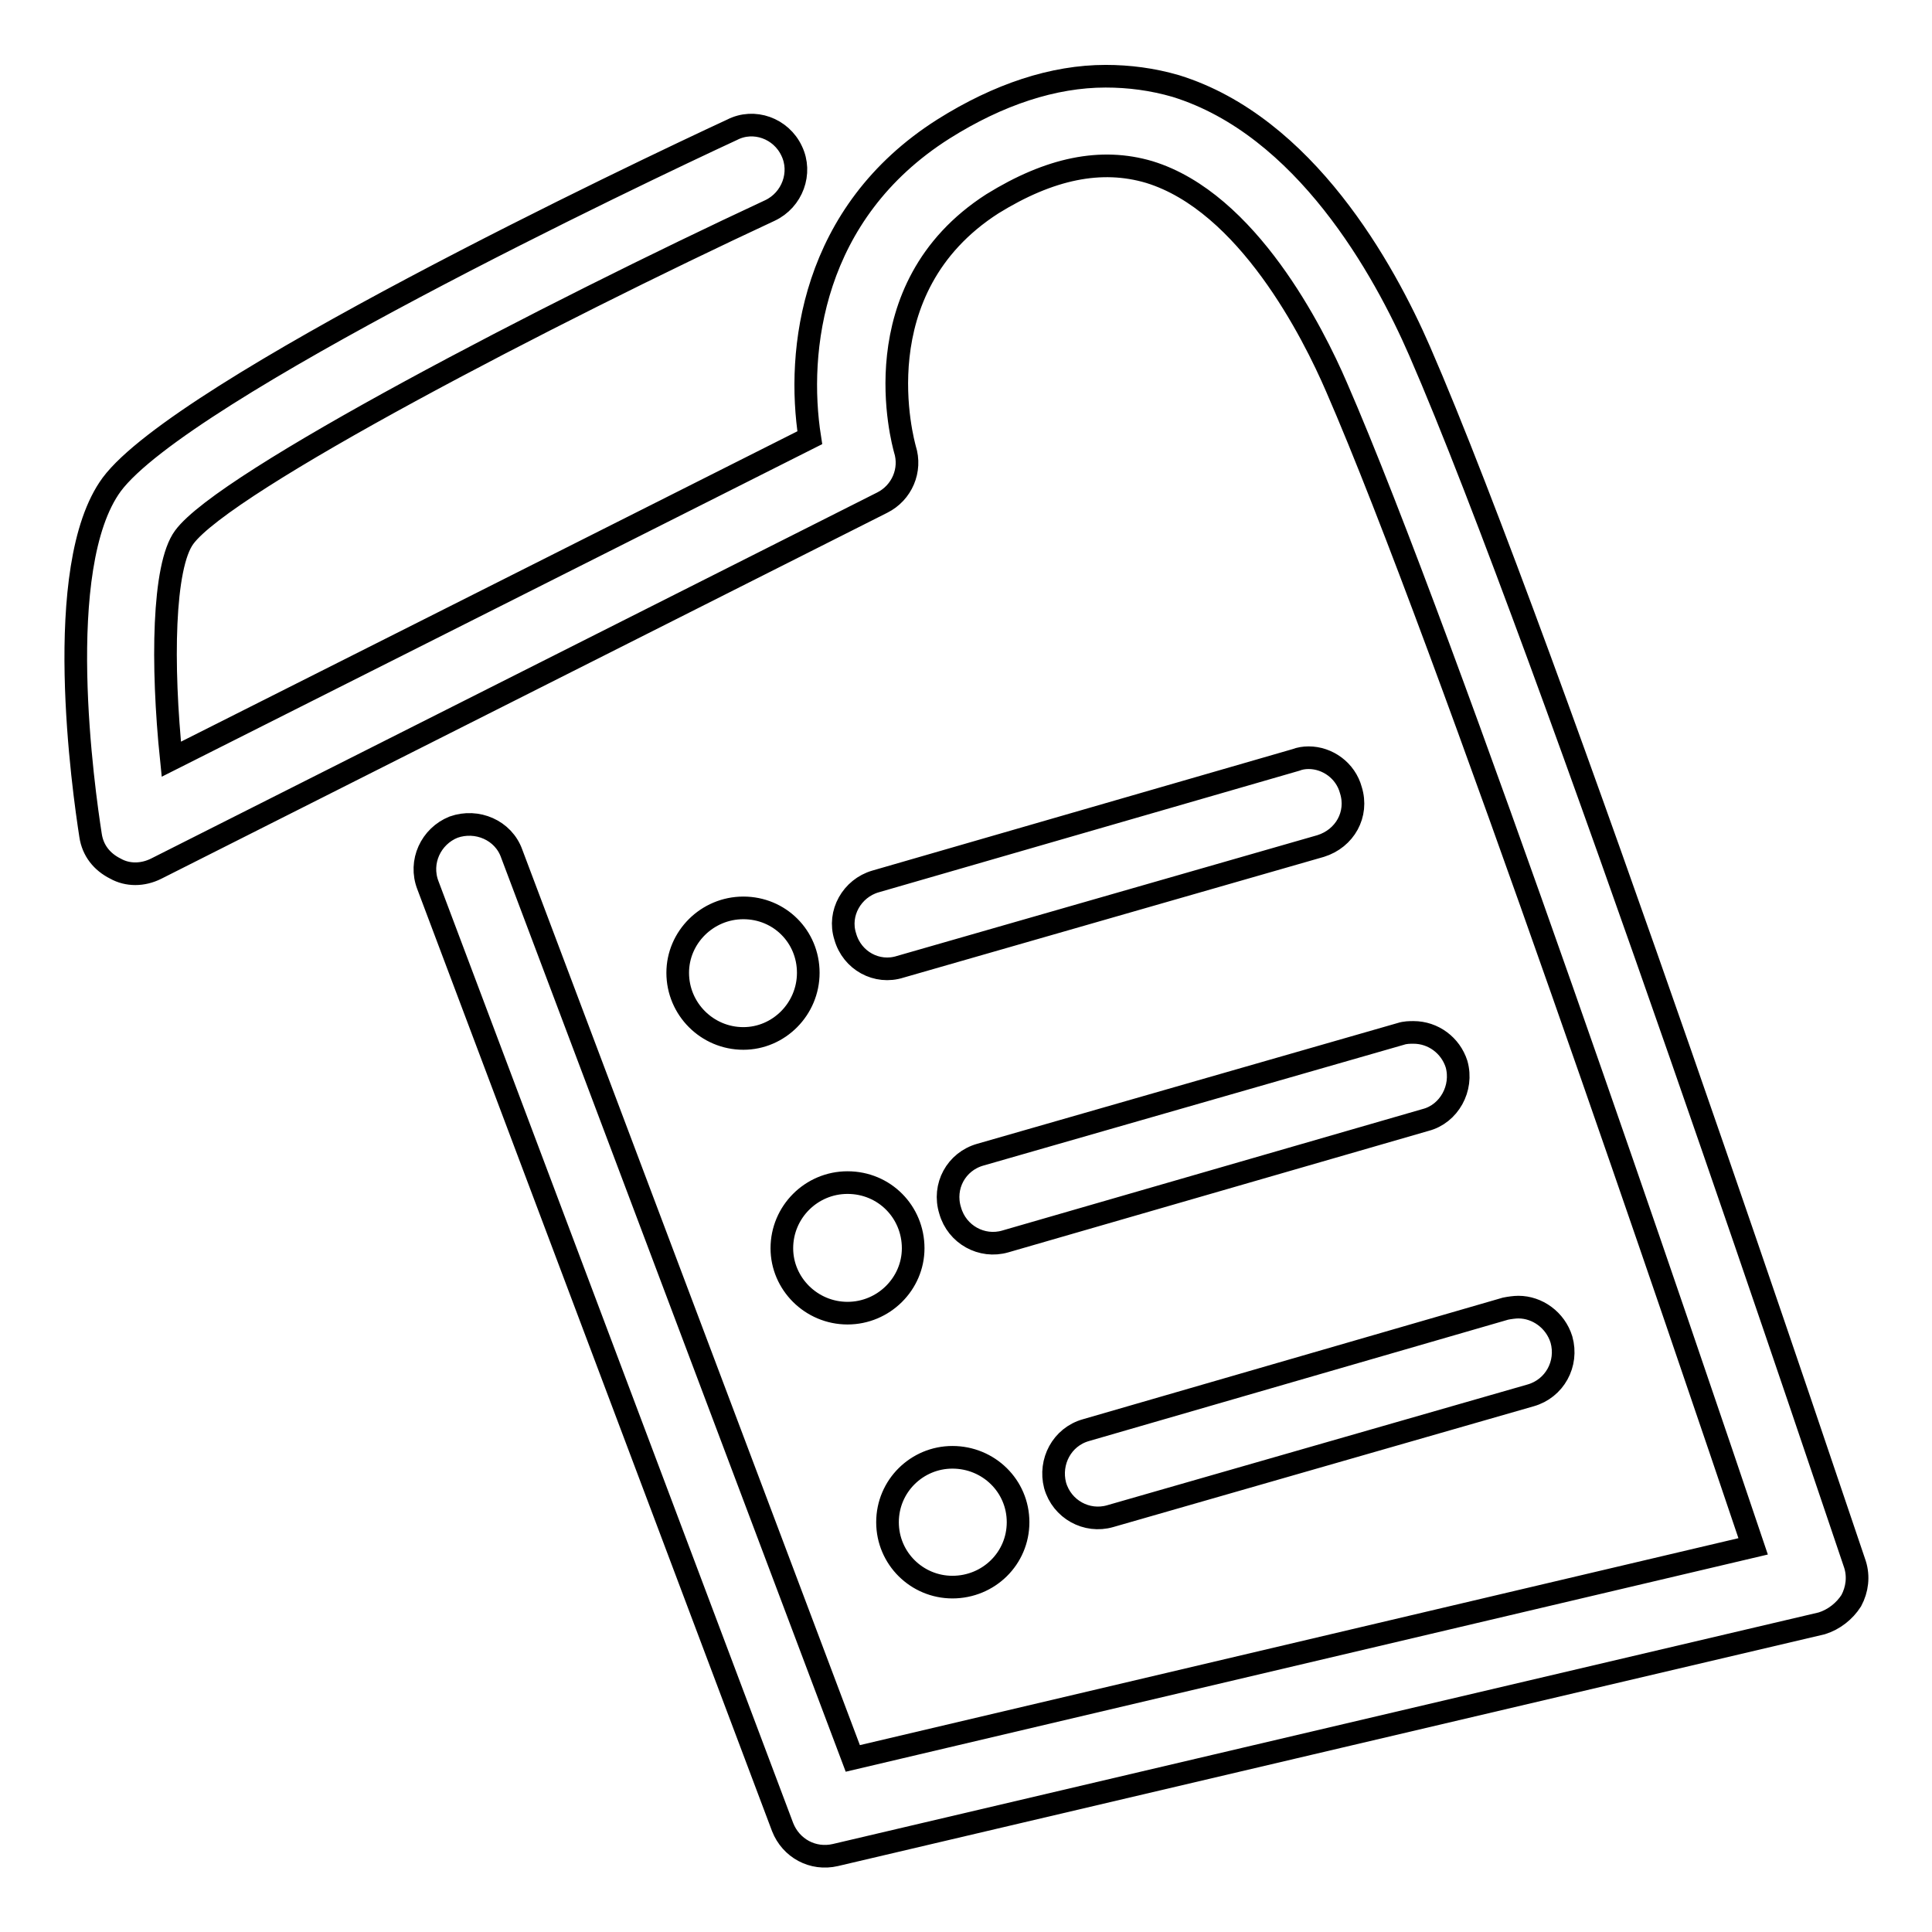
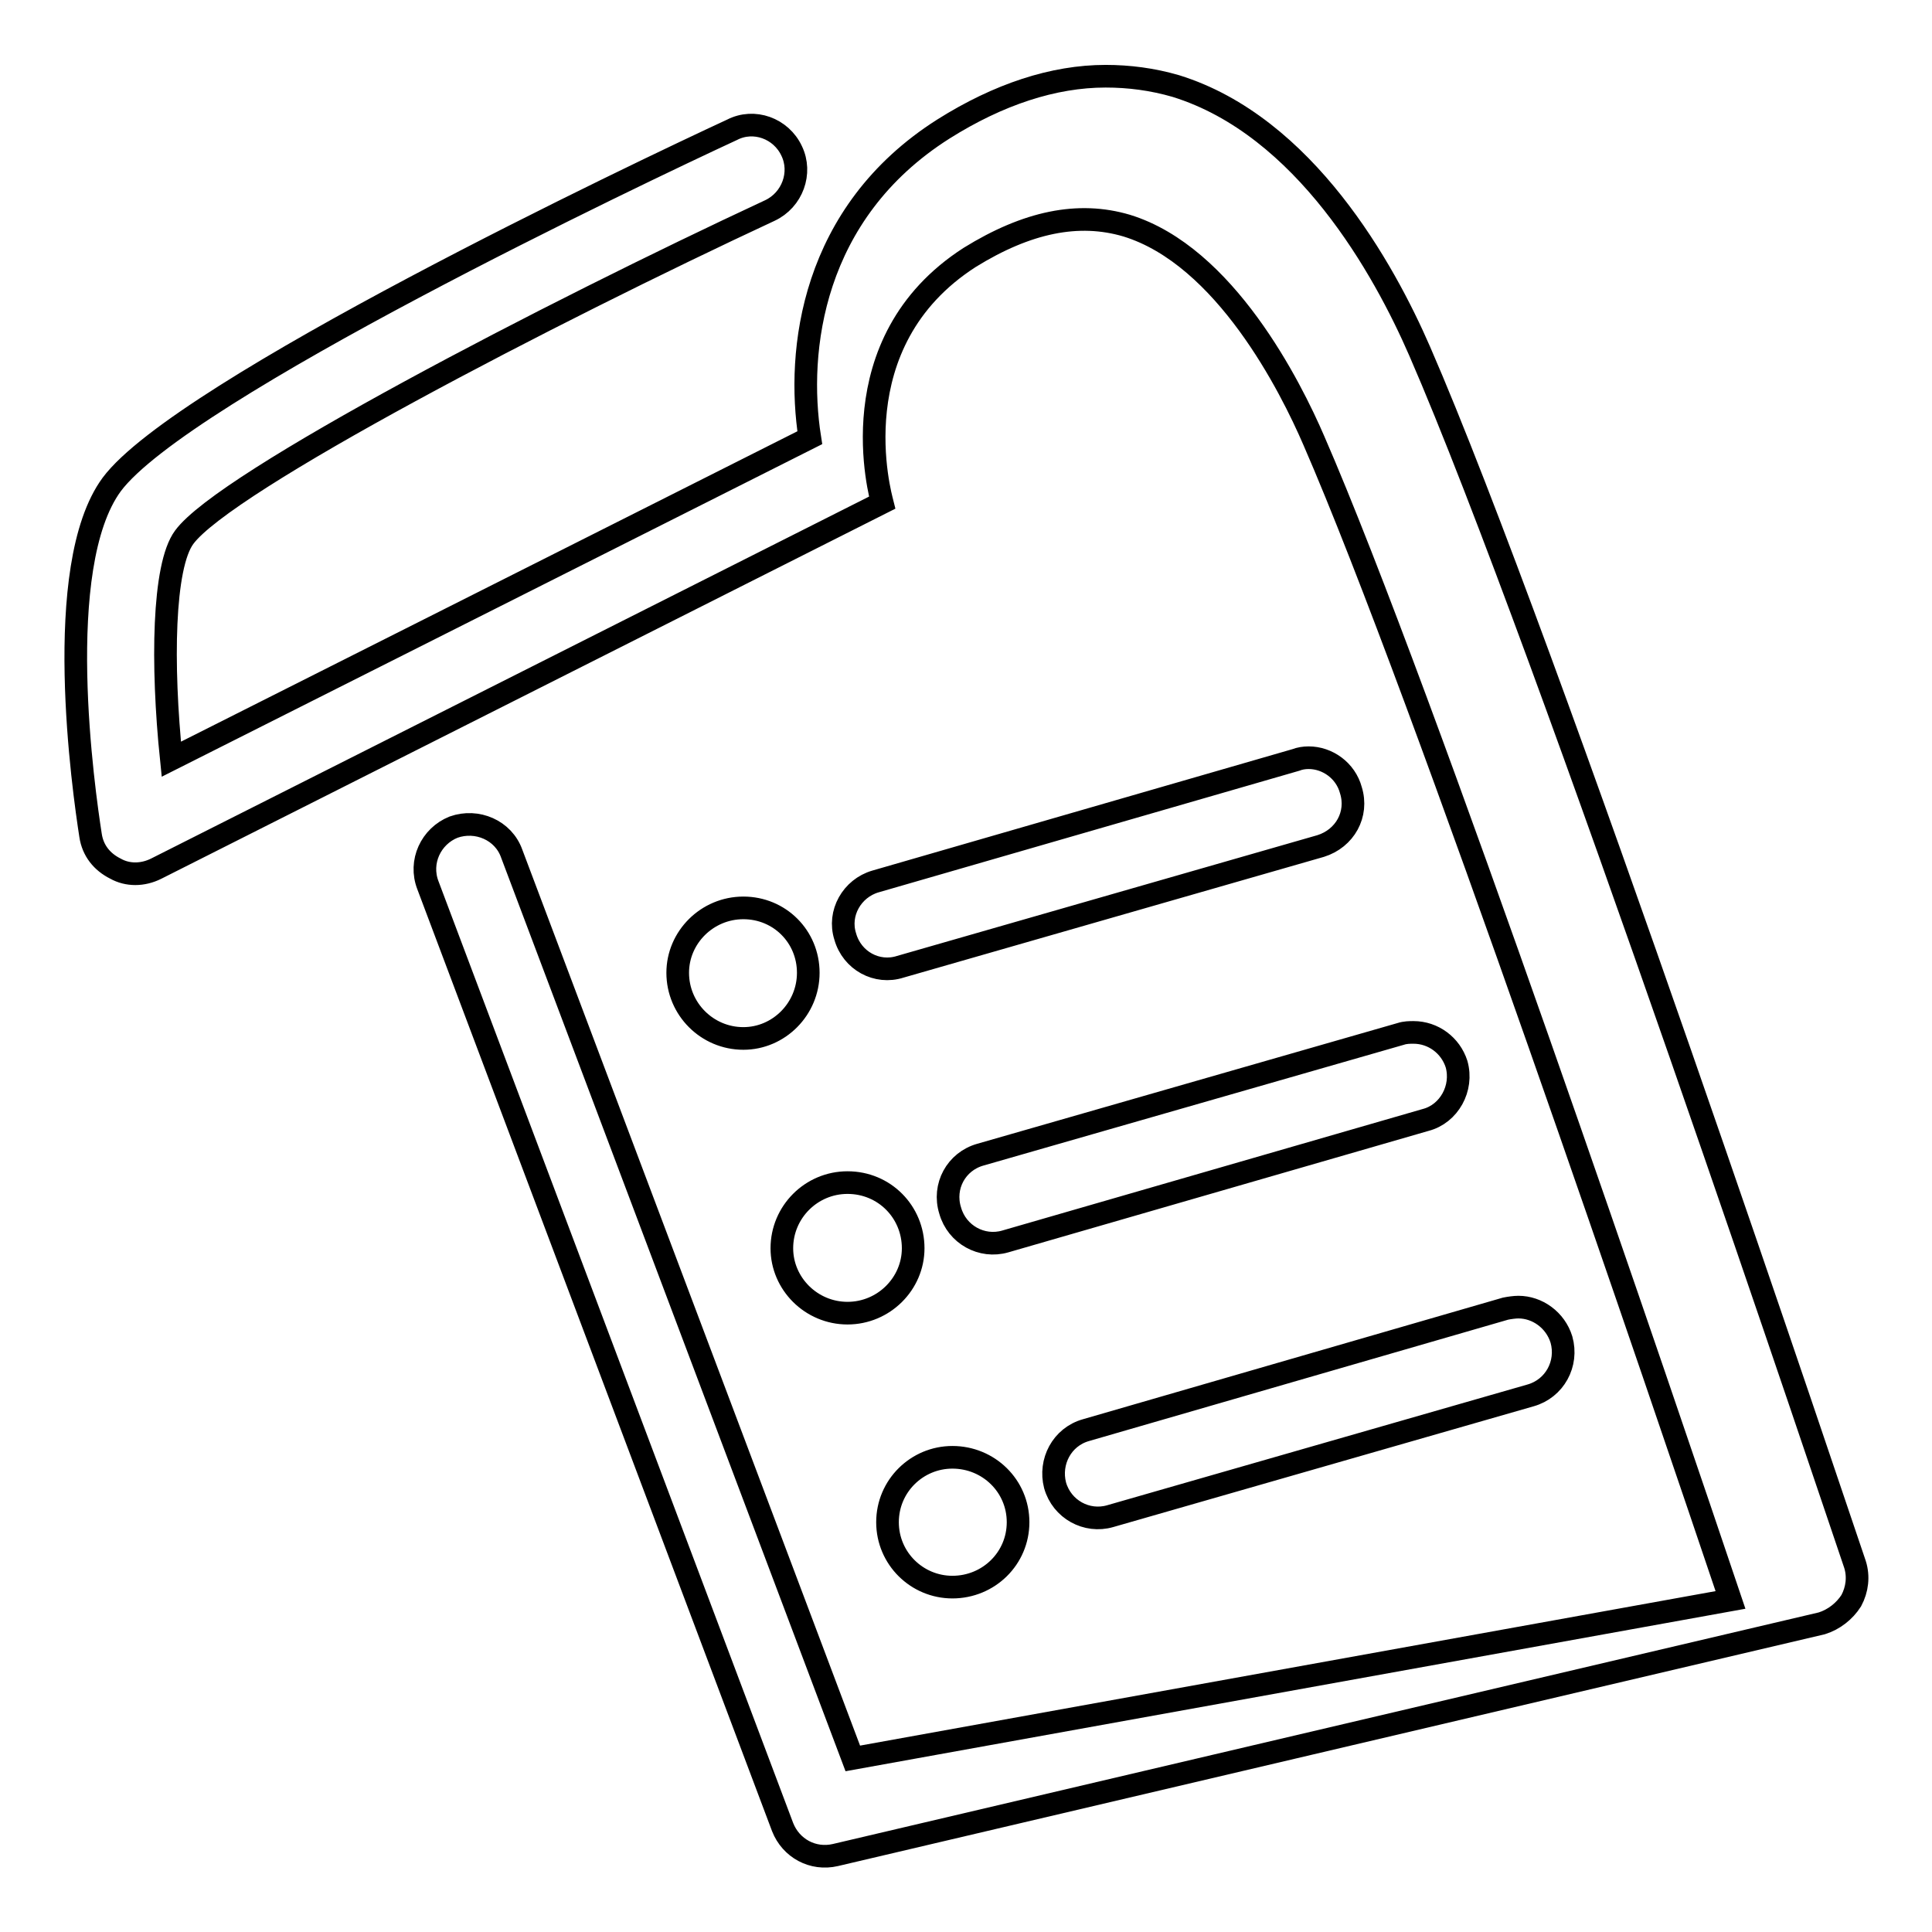
<svg xmlns="http://www.w3.org/2000/svg" version="1.1" x="0px" y="0px" viewBox="0 0 256 256" enable-background="new 0 0 256 256" xml:space="preserve">
  <g>
    <g>
-       <path stroke-width="3" fill-opacity="0" stroke="#000000" d="M146.5,10.1c-6.9,0-14.2,2.4-21.5,7c-17.5,11.1-19.5,29.4-17.7,40.9l-84.6,42.6c-1.3-12.6-1.1-25.6,1.7-29.4C29.8,63.8,73,41.4,102,27.9c3-1.4,4.3-5,2.9-7.9c-1.4-3-5-4.3-7.9-2.8c-12.1,5.6-72.9,34.5-82.2,47c-8,10.9-3.7,40.7-2.8,46.5c0.3,2,1.5,3.5,3.3,4.4c1.6,0.9,3.6,0.9,5.4,0l96.2-48.5c2.6-1.3,3.9-4.3,3-7.1c-0.2-0.8-6-21.2,11.6-32.5c7.6-4.7,14.4-6.1,20.8-4.2c13,4,21.7,21.3,24.8,28.5c14.5,33.3,46.7,128.4,55.2,153.6L113,233L67.8,113.1c-1.1-3.1-4.6-4.6-7.7-3.5c-3,1.2-4.6,4.6-3.4,7.7l47,124.8c1.1,2.8,4,4.4,7,3.7l130.7-30.7c1.6-0.5,3-1.6,3.9-3c0.8-1.5,1-3.2,0.5-4.8c-1.7-4.9-40.8-122-57.7-160.8c-4.7-10.8-15.2-29.8-32.3-35.1C152.7,10.5,149.6,10.1,146.5,10.1z M134.9,201.7c0-4.8-3.9-8.6-8.7-8.6l0,0c-4.7,0-8.6,3.8-8.6,8.6l0,0c0,4.8,3.9,8.6,8.6,8.6l0,0C131,210.3,134.9,206.5,134.9,201.7L134.9,201.7z M201.2,173.2c-0.5,0-1.2,0.1-1.7,0.2l-55.6,16.1c-3.2,0.9-4.9,4.2-4.1,7.3c0.9,3.2,4.2,5,7.3,4.1l55.7-16c3.2-0.9,5-4.2,4.1-7.4C206.1,174.9,203.7,173.2,201.2,173.2z M121,165.4c0-4.8-3.8-8.7-8.7-8.7l0,0c-4.8,0-8.7,3.9-8.7,8.7l0,0c0,4.7,3.9,8.6,8.7,8.6l0,0C117.1,174,121,170.1,121,165.4L121,165.4z M187.3,136.8c-0.5,0-1.1,0-1.7,0.2l-55.7,16c-3.2,0.9-5,4.2-4,7.4c0.9,3.2,4.2,5,7.3,4.1l55.7-16.1c3.1-0.8,5-4.2,4.1-7.4C192.2,138.5,189.9,136.8,187.3,136.8z M107.1,128.9c0-4.8-3.8-8.6-8.6-8.6l0,0c-4.8,0-8.7,3.9-8.7,8.6l0,0c0,4.8,3.9,8.7,8.7,8.7l0,0C103.2,137.6,107.1,133.7,107.1,128.9L107.1,128.9z M173.4,100.4c-0.6,0-1.2,0.1-1.7,0.3L116,116.8c-3.1,0.9-5,4.2-4,7.3c0.9,3.2,4.2,5,7.3,4l55.7-16c3.2-1,5-4.2,4-7.4C178.3,102.1,175.9,100.4,173.4,100.4z" />
+       <path stroke-width="3" fill-opacity="0" stroke="#000000" d="M146.5,10.1c-6.9,0-14.2,2.4-21.5,7c-17.5,11.1-19.5,29.4-17.7,40.9l-84.6,42.6c-1.3-12.6-1.1-25.6,1.7-29.4C29.8,63.8,73,41.4,102,27.9c3-1.4,4.3-5,2.9-7.9c-1.4-3-5-4.3-7.9-2.8c-12.1,5.6-72.9,34.5-82.2,47c-8,10.9-3.7,40.7-2.8,46.5c0.3,2,1.5,3.5,3.3,4.4c1.6,0.9,3.6,0.9,5.4,0l96.2-48.5c-0.2-0.8-6-21.2,11.6-32.5c7.6-4.7,14.4-6.1,20.8-4.2c13,4,21.7,21.3,24.8,28.5c14.5,33.3,46.7,128.4,55.2,153.6L113,233L67.8,113.1c-1.1-3.1-4.6-4.6-7.7-3.5c-3,1.2-4.6,4.6-3.4,7.7l47,124.8c1.1,2.8,4,4.4,7,3.7l130.7-30.7c1.6-0.5,3-1.6,3.9-3c0.8-1.5,1-3.2,0.5-4.8c-1.7-4.9-40.8-122-57.7-160.8c-4.7-10.8-15.2-29.8-32.3-35.1C152.7,10.5,149.6,10.1,146.5,10.1z M134.9,201.7c0-4.8-3.9-8.6-8.7-8.6l0,0c-4.7,0-8.6,3.8-8.6,8.6l0,0c0,4.8,3.9,8.6,8.6,8.6l0,0C131,210.3,134.9,206.5,134.9,201.7L134.9,201.7z M201.2,173.2c-0.5,0-1.2,0.1-1.7,0.2l-55.6,16.1c-3.2,0.9-4.9,4.2-4.1,7.3c0.9,3.2,4.2,5,7.3,4.1l55.7-16c3.2-0.9,5-4.2,4.1-7.4C206.1,174.9,203.7,173.2,201.2,173.2z M121,165.4c0-4.8-3.8-8.7-8.7-8.7l0,0c-4.8,0-8.7,3.9-8.7,8.7l0,0c0,4.7,3.9,8.6,8.7,8.6l0,0C117.1,174,121,170.1,121,165.4L121,165.4z M187.3,136.8c-0.5,0-1.1,0-1.7,0.2l-55.7,16c-3.2,0.9-5,4.2-4,7.4c0.9,3.2,4.2,5,7.3,4.1l55.7-16.1c3.1-0.8,5-4.2,4.1-7.4C192.2,138.5,189.9,136.8,187.3,136.8z M107.1,128.9c0-4.8-3.8-8.6-8.6-8.6l0,0c-4.8,0-8.7,3.9-8.7,8.6l0,0c0,4.8,3.9,8.7,8.7,8.7l0,0C103.2,137.6,107.1,133.7,107.1,128.9L107.1,128.9z M173.4,100.4c-0.6,0-1.2,0.1-1.7,0.3L116,116.8c-3.1,0.9-5,4.2-4,7.3c0.9,3.2,4.2,5,7.3,4l55.7-16c3.2-1,5-4.2,4-7.4C178.3,102.1,175.9,100.4,173.4,100.4z" />
    </g>
  </g>
</svg>